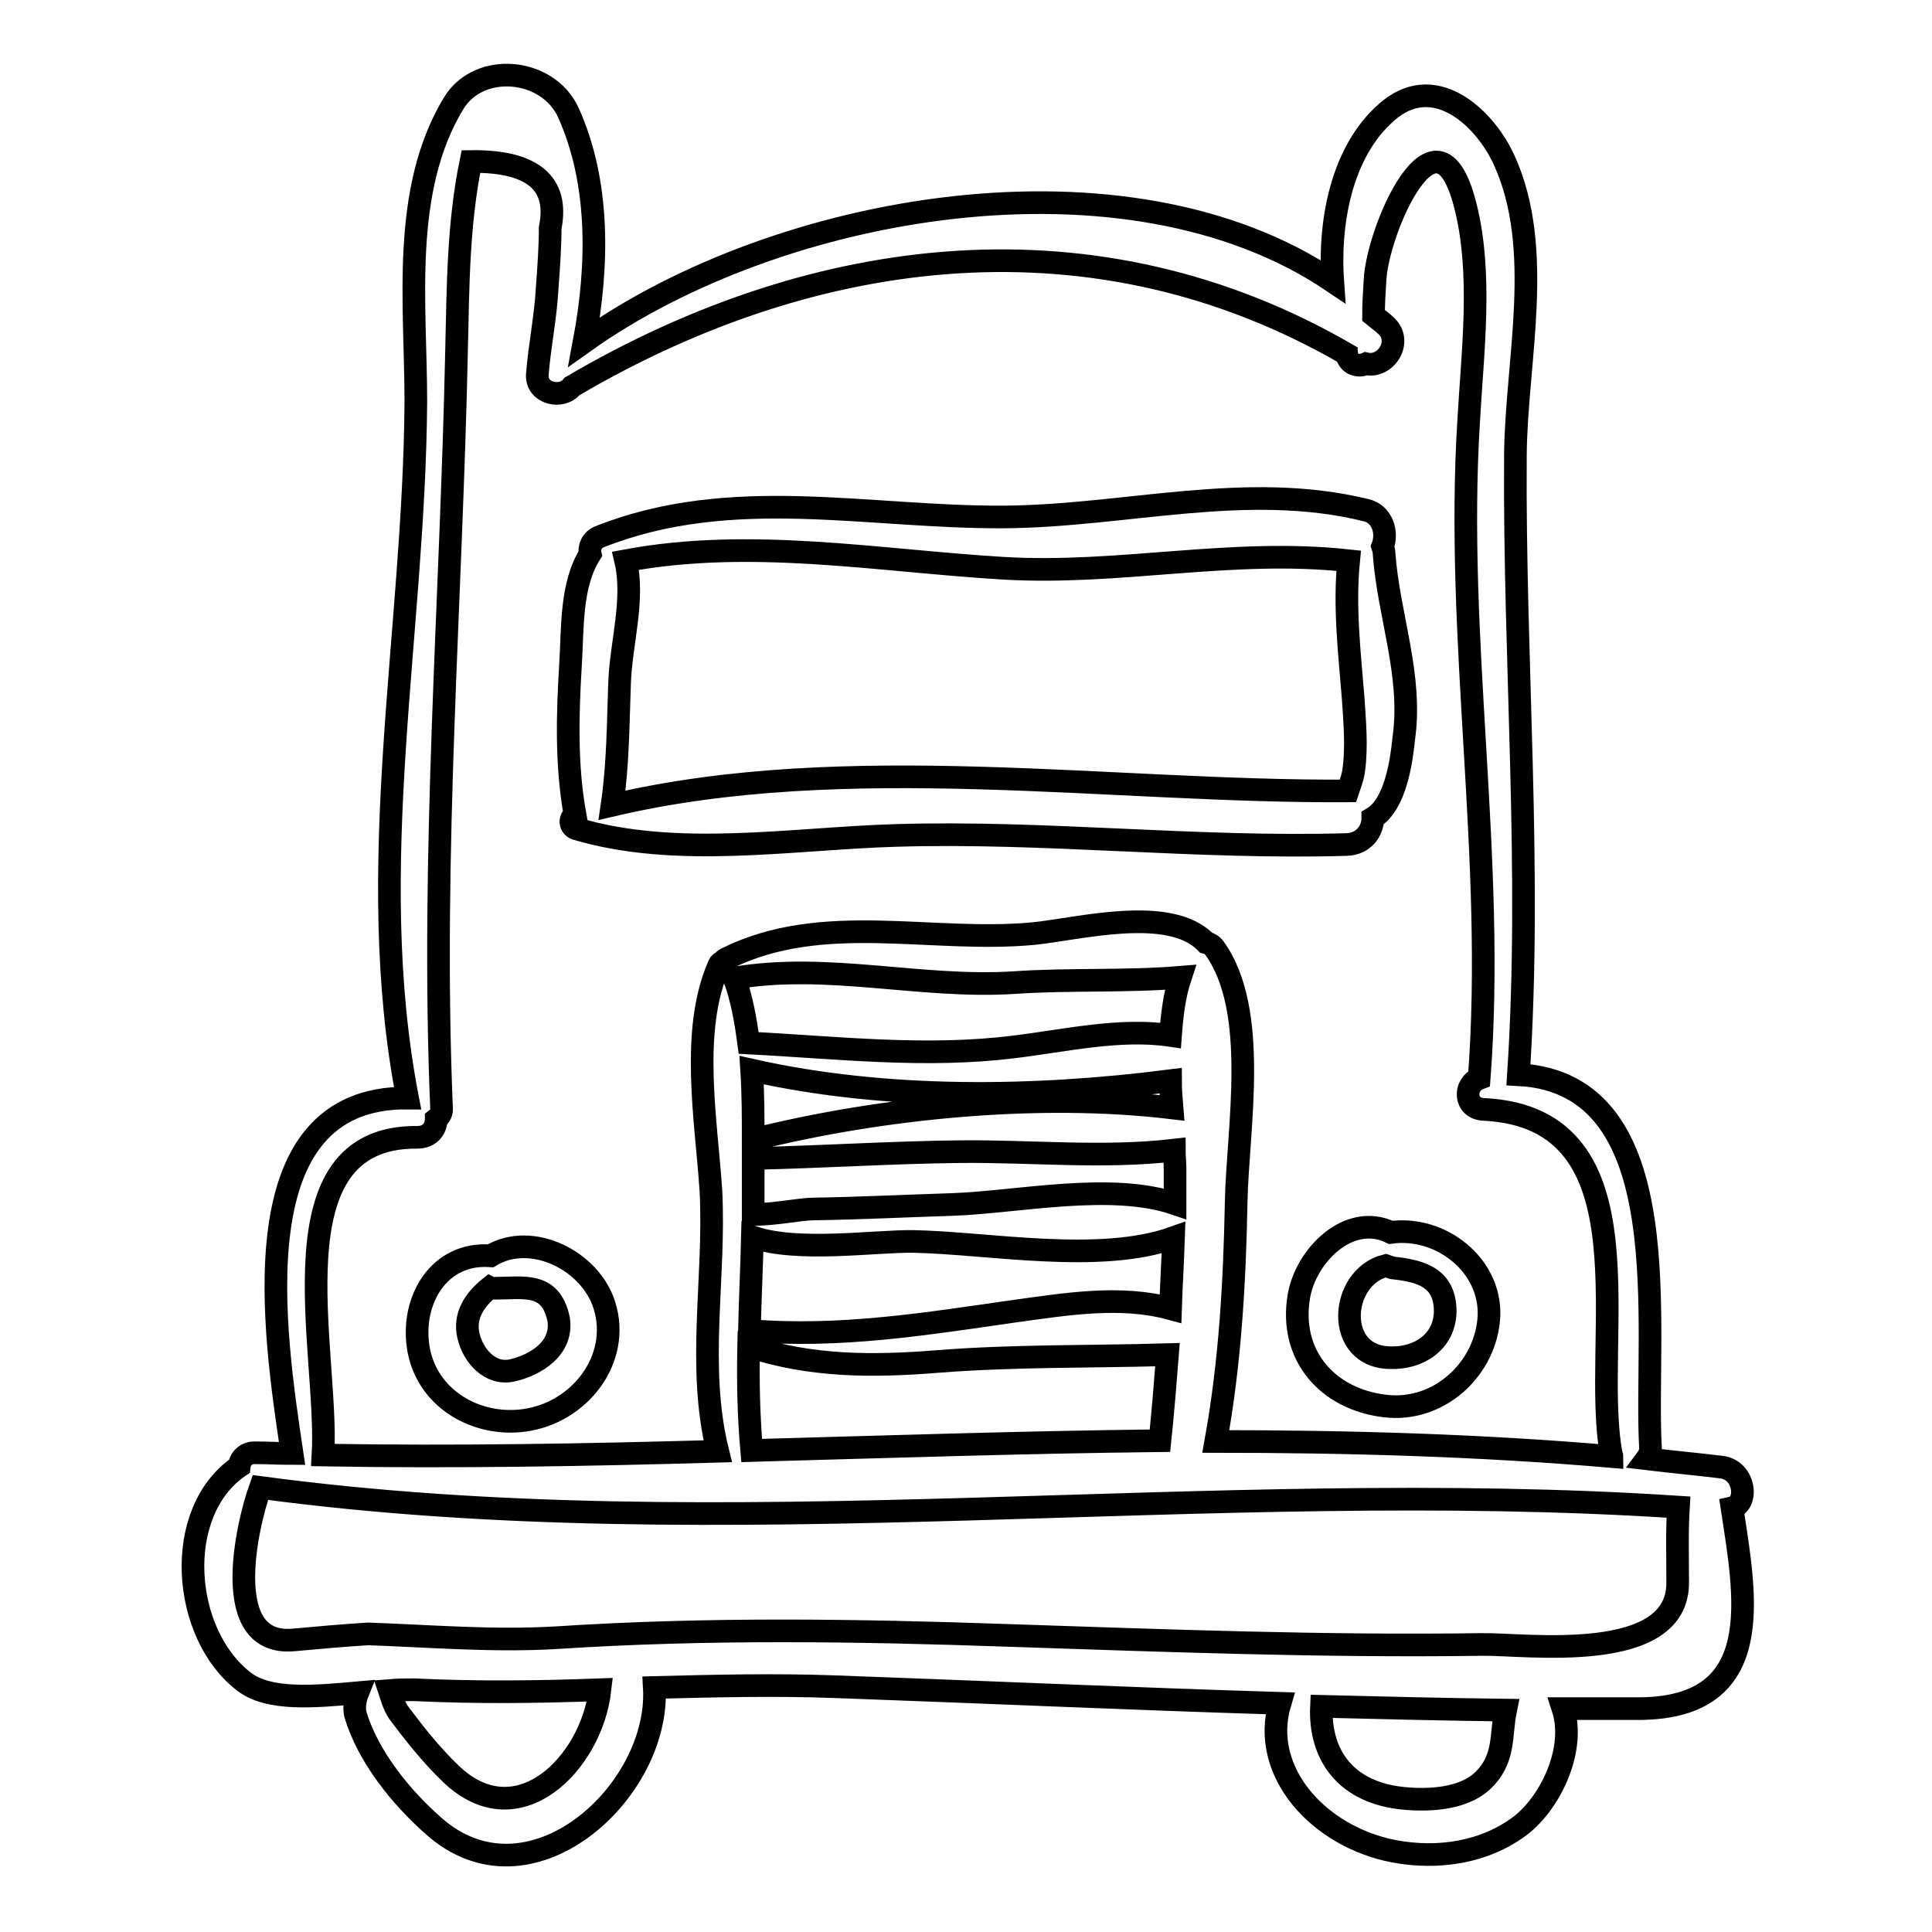
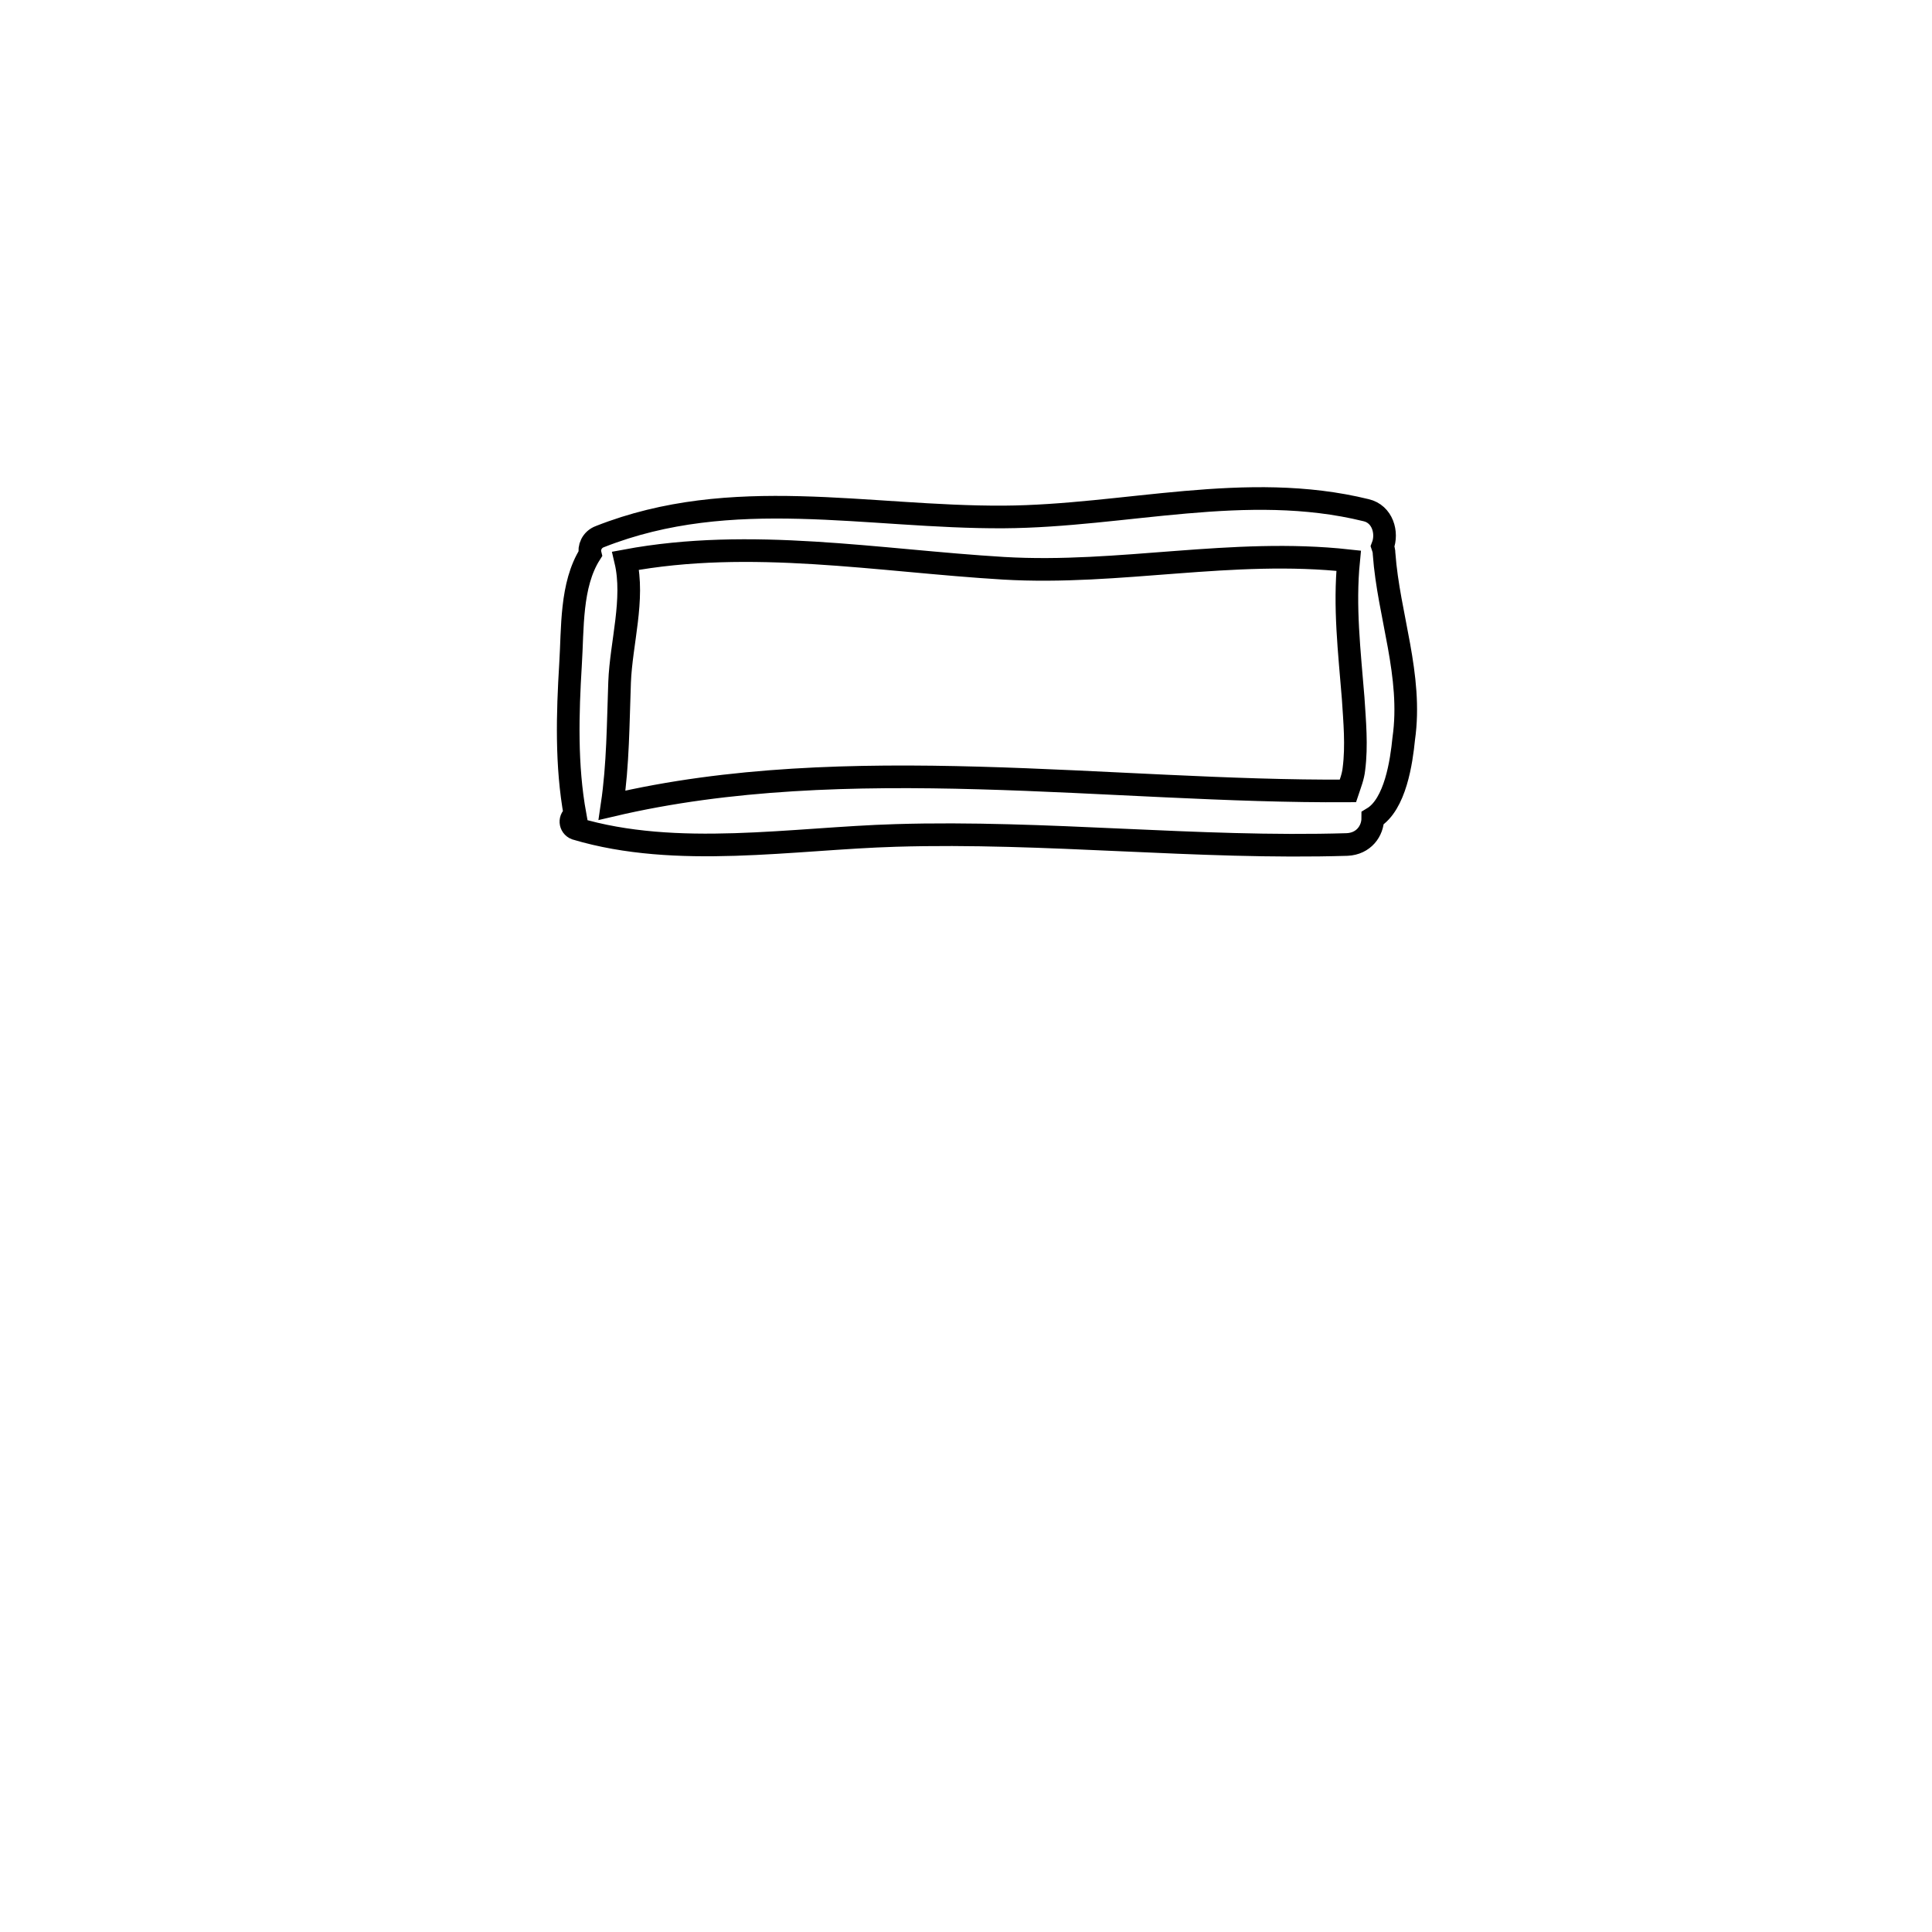
<svg xmlns="http://www.w3.org/2000/svg" version="1.1" x="0px" y="0px" viewBox="0 0 256 256" enable-background="new 0 0 256 256" xml:space="preserve">
  <g>
    <g>
      <g>
-         <path stroke-width="3" fill-opacity="0" stroke="#000000" d="M80.1,173c-1.8-5.9-9.6-9.9-15.1-6.6c-6.8-0.5-10.5,5.8-9.6,12c1,6.9,7.7,10.7,14.1,9.8C76.8,187.2,82.3,180.1,80.1,173z M67.8,181.6c-2.9,0.6-5.1-2-5.7-4.5c-0.7-2.7,0.8-4.9,2.8-6.5c0.2,0.1,0.4,0.1,0.6,0.1c3.9,0,7.4-0.9,8.5,4C74.7,178.6,71,180.9,67.8,181.6z" />
-         <path stroke-width="3" fill-opacity="0" stroke="#000000" d="M184.3,163.3c-5.6-2.7-11.3,3.1-12.2,8.5c-1.3,7.8,3.8,13.6,11.4,14.5c7.2,0.9,13.5-5,13.8-12C197.5,167.5,190.8,162.4,184.3,163.3z M184.3,179.9c-7.5,0-6.9-10.6-0.7-12.2c0.3,0.1,0.6,0.2,0.9,0.3c3.8,0.4,7,1.3,7,5.8C191.4,177.9,187.9,180,184.3,179.9z" />
        <path stroke-width="3" fill-opacity="0" stroke="#000000" d="M183.4,73.4c0-0.4-0.1-0.7-0.2-1c0.7-1.8,0-4.3-2.2-4.8c-15.9-3.9-31.9,0.8-48,0.9c-18.1,0.1-36-4.3-53.5,2.6c-1.1,0.4-1.5,1.5-1.3,2.3c-2.6,4.1-2.3,9.9-2.6,14.6c-0.4,6.6-0.6,13.4,0.6,20c-0.8,0.4-0.7,1.5,0.1,1.8c13.4,4,28.7,1.3,42.4,0.9c19.9-0.6,39.9,1.8,59.8,1.2c2.2-0.1,3.4-1.8,3.4-3.5c3-1.8,3.8-7.5,4.1-10.5C187.2,89.5,184,81.6,183.4,73.4z M179.4,101.9c-0.1,1-0.5,2-0.8,2.9c-31.4,0.2-66.4-5.4-97.5,1.9c0.8-5.4,0.8-10.9,1-16.3c0.2-5.2,2-11,0.8-16.1c16.6-3.1,33.4,0,50.1,1c15.4,0.9,30.2-2.7,45.7-1c-0.6,6.1,0.1,12,0.6,18.2C179.5,95.6,179.8,98.8,179.4,101.9z" />
-         <path stroke-width="3" fill-opacity="0" stroke="#000000" d="M228.1,194.4c-3.3-0.4-6.6-0.7-9.9-1.1c0.3-0.4,0.5-0.9,0.5-1.4c-0.9-15.8,4.2-48.4-17.5-49.5c1.8-27.3-0.6-54.8-0.4-82.1c0.1-12.4,3.9-27.3-1.5-39.1c-2.4-5.3-8.8-11.6-15-6.8c-6.2,4.9-8.3,14.3-7.7,22.9c-27.4-18.5-73.5-10.3-99.2,8c1.9-10.1,2.1-21.1-2.1-30.4c-2.7-5.9-11.8-6.8-15.2-1.2c-7,11.6-5,26.6-5,39.5c-0.2,30.8-7,61.7-1.1,92.3c-22.5-0.2-17.7,31-15.3,47.1c-1.7,0-3.3-0.1-5-0.1c-1.1,0-1.9,0.8-2,1.8c-8.9,6.1-7.6,22.2,0.6,28.5c3.3,2.6,9.5,2,15.1,1.5c-0.4,1-0.5,2.1-0.3,2.9c1.7,5.6,6,10.9,10.3,14.7c12.7,11.4,30.1-4.4,29.3-18.3c8-0.2,15.9-0.4,24-0.1c19.6,0.7,39.2,1.6,58.9,2.2c-2.7,9.1,5.2,17.7,15.1,19.6c5.8,1.1,12.1,0.2,16.9-3.5c4-3.2,7.2-10.1,5.5-15.4c3.4,0,6.8,0,10.3,0c16.8-0.2,13.9-14.8,12.1-26.6C231.7,199.3,231.3,194.8,228.1,194.4z M55.3,150.7c1.7,0,2.5-1.2,2.5-2.4c0.5-0.4,0.8-0.9,0.7-1.6c-1.4-33.7,1.3-66.9,2-100.5c0.2-8.4,0.2-16.5,1.9-24.8c8.2-0.1,11.7,2.9,10.5,8.8c0,2.6-0.2,5.3-0.4,8c-0.2,3.8-1,7.6-1.3,11.4c-0.2,2.6,3.3,3.3,4.6,1.6c32.5-19.1,69.6-23.4,102.6-4.3c0,0.1,0,0.2,0.1,0.3c0.4,1.2,1.6,1.4,2.5,1c2.6,0.6,4.9-2.9,2.7-5c-0.5-0.5-1.1-0.9-1.7-1.4c0-1.6,0.1-3.1,0.2-4.7c0.3-6.5,8.1-24.7,11.9-10.1c2.4,9.1,1,19.7,0.5,28.9c-1.8,29,3.6,57.9,1.4,87c-2.1,0.8-2,4,0.6,4.1c22.9,1.1,14.1,30.6,16.9,45.7c0,0.1,0.1,0.2,0.1,0.3c-17.4-1.5-34.9-2-52.5-2c1.9-10.5,2.5-21.1,2.7-31.8c0.2-9.7,3.1-25.3-2.9-33.6c-0.3-0.4-0.7-0.6-1.1-0.7c-4.8-5-16.9-1.8-22.8-1.2c-13.6,1.3-28-3-40.7,3.3c-0.3,0.1-0.4,0.3-0.6,0.5c-0.1,0-0.3,0.1-0.4,0.3c-3.9,8.7-1.7,20.7-1.1,30c0.6,11.5-1.9,23.2,0.9,34.5c-17.5,0.5-34.9,0.8-52.3,0.5C43.6,179,35.7,150.5,55.3,150.7z M99.8,153.5c9.1-0.2,18.3-0.8,27.4-0.9c9.4-0.1,19,0.9,28.4-0.2c0,0.8,0.1,1.7,0.1,2.4c0,1.6,0,3.2,0,4.7c-8.5-2.9-20.9-0.2-29.5,0.1c-6.2,0.2-12.3,0.5-18.5,0.6c-1.6,0-5.5,0.8-7.9,0.7c0-1,0-2,0-3.1C99.8,156.5,99.8,155,99.8,153.5z M99.8,151c0-3,0-6.1-0.2-9.2c17.8,4,37.5,3.7,55.5,1.4c0,1.2,0.1,2.4,0.2,3.6C137.8,144.7,117,146.7,99.8,151z M99.7,163.9c5.9,2.1,16.4,0.5,21.4,0.6c9.9,0.2,24.6,3,34.4-0.5c-0.1,3.1-0.3,6.3-0.4,9.4c-6.6-1.8-13.8-0.6-20.4,0.3c-11.9,1.7-23.4,3.6-35.4,2.6C99.4,172.1,99.6,168,99.7,163.9z M155.1,137.2c-6.7-1-14,0.7-20.6,1.5c-11.8,1.5-23.5,0.1-35.3-0.5c-0.4-3-0.9-5.9-1.9-8.6h0c12.4-2.1,24.7,1.4,37.1,0.6c7.2-0.5,14.8-0.1,22-0.7C155.6,131.9,155.3,134.5,155.1,137.2z M99.2,178.4c8.3,2.7,16.4,2.7,25.1,2c10.2-0.8,20.2-0.6,30.4-0.9c-0.3,3.8-0.6,7.6-1,11.4c-18,0.2-36.1,0.8-54.1,1.3C99.2,187.7,99.1,183.1,99.2,178.4z M59.7,235c-2.6-2.5-4.8-5.3-6.9-8.1c-0.7-1.1-0.9-2-1.2-2.9c1.2-0.1,2.3-0.1,3.3-0.1c8.2,0.4,16.4,0.3,24.6,0C78.4,233.6,68.6,243.6,59.7,235z M196.3,236.1c-2.6,2.3-7,2.5-10.2,2.2c-7.8-0.7-11.3-5.8-11-12.2c8.1,0.2,16.3,0.4,24.4,0.5C198.8,230,199.5,233.2,196.3,236.1z M222.3,209.5c0.3,11.2-20.3,8.3-25.9,8.4c-20.9,0.3-41.8-0.5-62.8-1.2c-20.1-0.7-39.8-1-59.8,0.3c-8.4,0.5-16.6-0.2-25-0.5c-3.3,0.2-6.6,0.5-9.9,0.8c-9.9,0.9-6.2-15.2-4.4-20.2c61.9,8.3,125.5-1.5,187.9,2.6C222.2,202.9,222.3,206.1,222.3,209.5z" />
      </g>
      <g />
      <g />
      <g />
      <g />
      <g />
      <g />
      <g />
      <g />
      <g />
      <g />
      <g />
      <g />
      <g />
      <g />
      <g />
    </g>
  </g>
</svg>